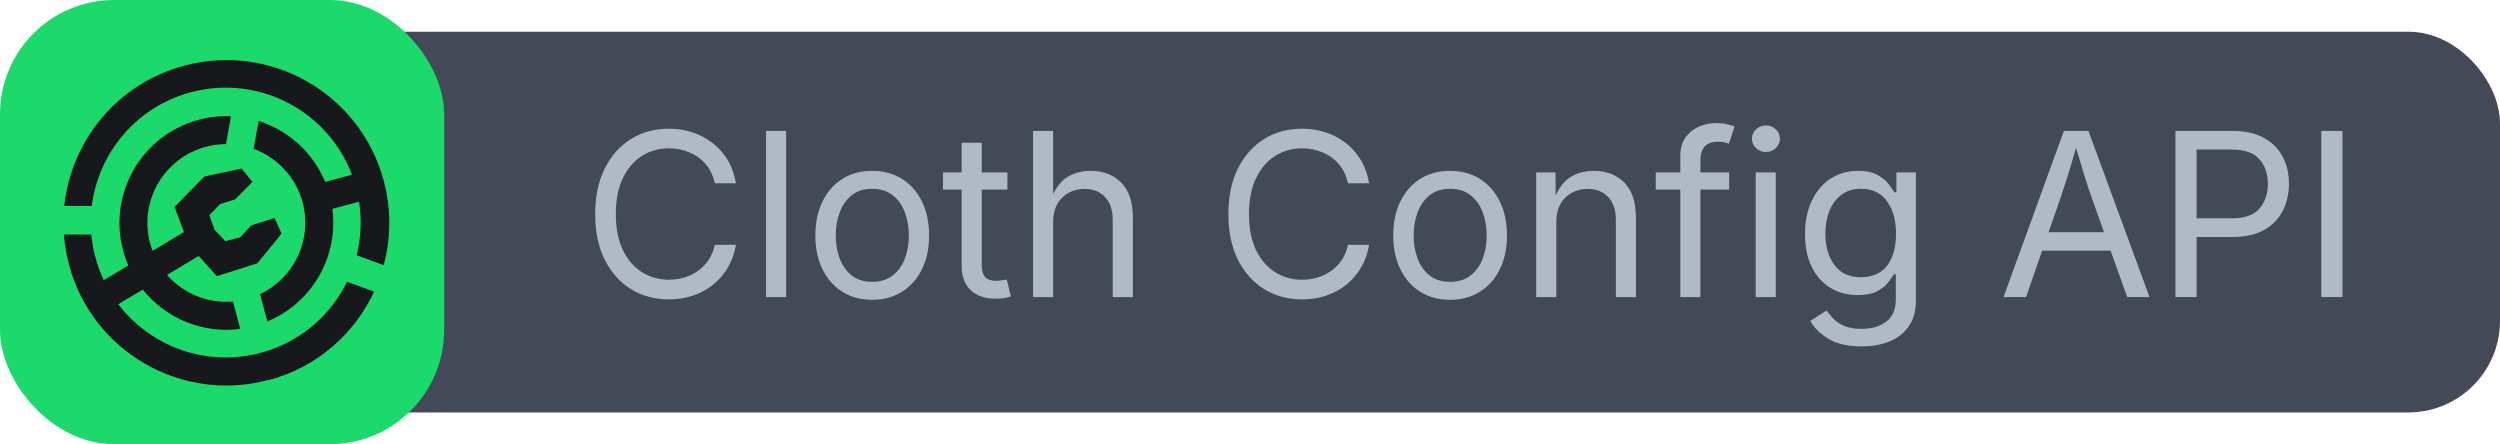
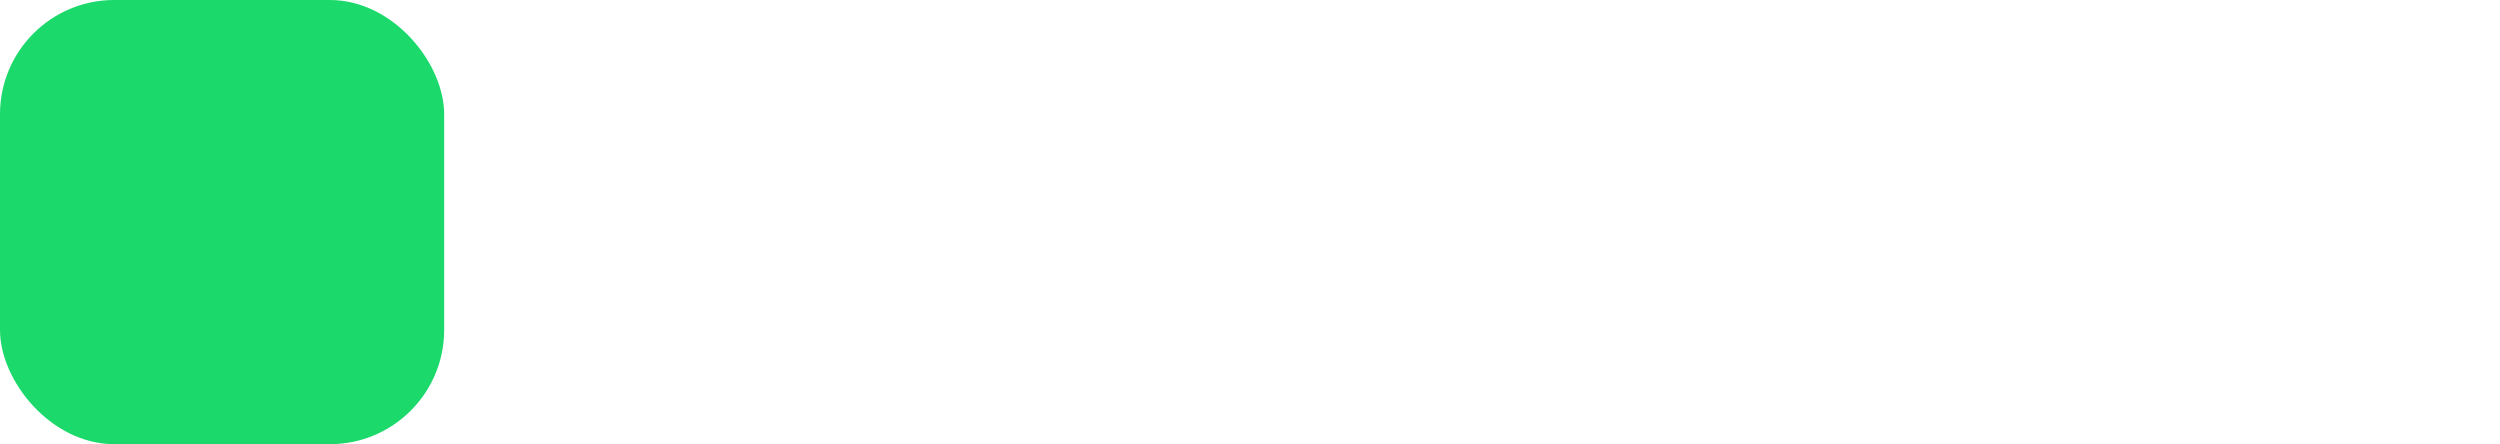
<svg xmlns="http://www.w3.org/2000/svg" width="197.0" height="35.0" version="1.1" viewBox="0 0 197.0 35.0" id="svg3">
  <defs id="defs1">
    <style id="style1">
      .text {
        fill:#b0bac5;
        font-family:Inter;
        font-size:18px;
        font-weight: normal;
        font-style: normal;
        font-stretch: normal;
        font-variant: normal;
      }

      .icon {
        fill: #16181c;
      }

      .icon-rect {
        fill: #1bd96a;
      }

      .text-rect {
        fill: #434956;
      }
    </style>
  </defs>
  <g id="text">
-     <rect x="0" y="2.5" width="197.0" height="30.0" rx="7.225" ry="7.225" class="text-rect" id="rect1" />
-     <path d="m 52.71,23.589 q -1.679,0 -2.997,-0.809 -1.31,-0.817 -2.065,-2.32 -0.747,-1.512 -0.747,-3.586 0,-2.083 0.747,-3.586 0.756,-1.512 2.065,-2.329 1.318,-0.817 2.997,-0.817 1.327,0 2.435,0.519 1.116,0.51 1.863,1.468 0.756,0.958 0.984,2.312 H 56.322 Q 56.138,13.543 55.602,12.928 55.074,12.312 54.318,12.005 53.562,11.688 52.71,11.688 q -1.178,0 -2.127,0.598 -0.949,0.598 -1.503,1.758 -0.554,1.151 -0.554,2.83 0,1.67 0.554,2.83 0.562,1.151 1.512,1.749 0.949,0.589 2.118,0.589 0.861,0 1.608,-0.316 0.756,-0.316 1.283,-0.932 0.536,-0.615 0.721,-1.503 h 1.67 q -0.229,1.327 -0.976,2.294 -0.738,0.967 -1.854,1.485 -1.107,0.519 -2.452,0.519 z M 61.947,10.317 V 23.413 H 60.365 V 10.317 Z m 6.776,13.307 q -1.336,0 -2.347,-0.633 Q 65.375,22.358 64.812,21.216 64.25,20.073 64.25,18.562 q 0,-1.538 0.562,-2.681 0.562,-1.151 1.564,-1.784 1.011,-0.633 2.347,-0.633 1.345,0 2.355,0.633 1.011,0.633 1.573,1.784 0.562,1.143 0.562,2.681 0,1.512 -0.562,2.654 -0.562,1.143 -1.573,1.775 -1.011,0.633 -2.355,0.633 z m 0,-1.415 q 0.993,0 1.635,-0.51 Q 71,21.189 71.308,20.363 q 0.308,-0.835 0.308,-1.802 0,-0.976 -0.308,-1.811 Q 71,15.907 70.358,15.397 q -0.642,-0.519 -1.635,-0.519 -0.984,0 -1.617,0.519 -0.633,0.51 -0.94,1.345 -0.308,0.835 -0.308,1.819 0,0.967 0.308,1.802 0.308,0.826 0.94,1.336 0.633,0.51 1.617,0.51 z m 10.661,-8.622 v 1.354 h -2.021 v 5.924 q 0,0.659 0.264,0.967 0.272,0.299 0.896,0.299 0.149,0 0.378,-0.035 0.237,-0.035 0.431,-0.07 l 0.325,1.336 q -0.246,0.088 -0.562,0.132 -0.308,0.044 -0.615,0.044 -1.274,0 -1.986,-0.668 Q 75.781,22.191 75.781,20.987 V 14.94 h -1.477 v -1.354 h 1.477 v -2.338 h 1.582 v 2.338 z m 3.604,3.938 v 5.889 H 81.406 V 10.317 h 1.582 v 4.975 q 0.483,-0.984 1.23,-1.406 0.756,-0.422 1.723,-0.422 1.494,0 2.408,0.923 0.923,0.923 0.923,2.786 v 6.24 h -1.591 v -6.108 q 0,-1.134 -0.598,-1.775 -0.589,-0.642 -1.617,-0.642 -1.063,0 -1.775,0.694 -0.703,0.686 -0.703,1.942 z m 19.617,6.064 q -1.679,0 -2.997,-0.809 -1.31,-0.817 -2.065,-2.32 -0.747,-1.512 -0.747,-3.586 0,-2.083 0.747,-3.586 0.756,-1.512 2.065,-2.329 1.318,-0.817 2.997,-0.817 1.327,0 2.435,0.519 1.116,0.51 1.863,1.468 0.756,0.958 0.984,2.312 h -1.67 q -0.185,-0.896 -0.721,-1.512 -0.527,-0.615 -1.283,-0.923 -0.756,-0.316 -1.608,-0.316 -1.178,0 -2.127,0.598 -0.949,0.598 -1.503,1.758 -0.554,1.151 -0.554,2.83 0,1.67 0.554,2.83 0.562,1.151 1.512,1.749 0.949,0.589 2.118,0.589 0.861,0 1.608,-0.316 0.756,-0.316 1.283,-0.932 0.536,-0.615 0.721,-1.503 h 1.67 q -0.229,1.327 -0.976,2.294 -0.738,0.967 -1.854,1.485 -1.107,0.519 -2.452,0.519 z m 11.654,0.035 q -1.336,0 -2.347,-0.633 -1.002,-0.633 -1.564,-1.775 -0.562,-1.143 -0.562,-2.654 0,-1.538 0.562,-2.681 0.562,-1.151 1.564,-1.784 1.011,-0.633 2.347,-0.633 1.345,0 2.355,0.633 1.011,0.633 1.573,1.784 0.562,1.143 0.562,2.681 0,1.512 -0.562,2.654 -0.562,1.143 -1.573,1.775 -1.011,0.633 -2.355,0.633 z m 0,-1.415 q 0.993,0 1.635,-0.51 0.642,-0.51 0.949,-1.336 0.308,-0.835 0.308,-1.802 0,-0.976 -0.308,-1.811 -0.308,-0.844 -0.949,-1.354 -0.642,-0.519 -1.635,-0.519 -0.984,0 -1.617,0.519 -0.633,0.51 -0.94,1.345 -0.308,0.835 -0.308,1.819 0,0.967 0.308,1.802 0.308,0.826 0.94,1.336 0.633,0.51 1.617,0.51 z m 8.376,-4.685 v 5.889 h -1.582 v -9.826 h 1.521 l 0.009,1.819 q 0.475,-1.046 1.239,-1.494 0.773,-0.448 1.767,-0.448 1.494,0 2.408,0.923 0.914,0.923 0.914,2.786 v 6.24 h -1.582 v -6.108 q 0,-1.134 -0.598,-1.775 -0.589,-0.642 -1.617,-0.642 -1.063,0 -1.775,0.694 -0.703,0.686 -0.703,1.942 z m 13.623,-3.938 v 1.354 h -2.268 v 8.473 h -1.582 V 14.94 h -1.934 v -1.354 h 1.934 v -1.31 q 0,-0.853 0.396,-1.424 0.404,-0.571 1.046,-0.861 0.642,-0.29 1.354,-0.29 0.562,0 0.932,0.097 0.369,0.088 0.545,0.167 l -0.439,1.354 q -0.123,-0.044 -0.325,-0.097 -0.193,-0.053 -0.527,-0.053 -0.729,0 -1.063,0.378 -0.334,0.369 -0.334,1.081 v 0.958 z m 2.092,9.826 v -9.826 h 1.582 v 9.826 z m 0.8,-11.435 q -0.448,0 -0.773,-0.308 -0.325,-0.308 -0.325,-0.738 0,-0.439 0.325,-0.738 0.325,-0.308 0.773,-0.308 0.457,0 0.782,0.308 0.325,0.299 0.325,0.738 0,0.431 -0.325,0.738 -0.325,0.308 -0.782,0.308 z m 7.541,15.319 q -1.635,0 -2.61,-0.598 -0.976,-0.598 -1.433,-1.406 l 1.283,-0.826 q 0.211,0.281 0.519,0.624 0.316,0.343 0.844,0.58 0.536,0.246 1.397,0.246 1.178,0 1.934,-0.562 0.765,-0.562 0.765,-1.775 v -1.969 h -0.149 q -0.167,0.281 -0.475,0.668 -0.299,0.387 -0.87,0.686 -0.562,0.29 -1.512,0.29 -1.178,0 -2.118,-0.554 -0.94,-0.562 -1.485,-1.635 -0.545,-1.072 -0.545,-2.61 0,-1.521 0.536,-2.637 0.536,-1.125 1.477,-1.74 0.949,-0.615 2.171,-0.615 0.949,0 1.512,0.316 0.571,0.308 0.879,0.712 0.308,0.404 0.475,0.668 h 0.149 v -1.573 h 1.538 v 10.081 q 0,1.266 -0.571,2.065 -0.571,0.809 -1.547,1.187 -0.967,0.378 -2.162,0.378 z m -0.044,-5.449 q 1.336,0 2.048,-0.905 0.712,-0.914 0.712,-2.522 0,-1.564 -0.703,-2.549 -0.694,-0.993 -2.057,-0.993 -0.932,0 -1.556,0.483 -0.624,0.475 -0.94,1.274 -0.308,0.8 -0.308,1.784 0,1.512 0.712,2.47 0.712,0.958 2.092,0.958 z m 11.232,1.564 4.755,-13.096 h 1.934 l 4.816,13.096 h -1.758 l -1.31,-3.656 h -5.396 l -1.266,3.656 z m 3.551,-5.115 h 4.368 l -0.949,-2.654 q -0.237,-0.659 -0.536,-1.608 -0.299,-0.958 -0.721,-2.382 -0.413,1.45 -0.721,2.417 -0.308,0.967 -0.519,1.573 z m 9.993,5.115 V 10.317 h 4.482 q 1.529,0 2.514,0.562 0.993,0.554 1.468,1.494 0.483,0.94 0.483,2.109 0,1.169 -0.483,2.118 -0.475,0.949 -1.459,1.512 -0.984,0.562 -2.514,0.562 h -2.821 v 4.737 z m 1.67,-6.205 h 2.742 q 1.556,0 2.215,-0.773 0.659,-0.782 0.659,-1.951 0,-1.16 -0.659,-1.925 -0.659,-0.773 -2.232,-0.773 h -2.725 z m 11.496,-6.891 v 13.096 h -1.67 V 10.317 Z" id="text1" class="text" style="font-size:18px;font-family:Inter;dominant-baseline:middle;text-anchor:middle;fill:#b0bac5" aria-label="Cloth Config API" />
-   </g>
+     </g>
  <g id="icon">
    <rect width="35" height="35" rx="9" ry="9" class="icon-rect" id="rect2" />
    <g transform="matrix(3.774 0 0 3.774 1.191 1.191)" class="icon" id="g3">
-       <path d="m7.696 5.22c0.151-0.559 0.161-1.163 5.181e-4 -1.763-0.486-1.812-2.351-2.888-4.166-2.402-1.401 0.375-2.362 1.57-2.504 2.929h0.575c0.137-1.103 0.926-2.067 2.067-2.373 1.411-0.378 2.859 0.384 3.364 1.721l-0.559 0.15c-0.257-0.622-0.776-1.078-1.39-1.272l-0.103 0.582c0.485 0.179 0.878 0.582 1.022 1.118 0.21 0.782-0.181 1.583-0.889 1.915l0.153 0.571c0.931-0.384 1.491-1.352 1.358-2.35l0.557-0.149c0.06 0.381 0.039 0.76-0.051 1.117z" id="path2" />
-       <path d="m5.292 7.618c-1.815 0.486-3.68-0.59-4.166-2.402-0.057-0.211-0.092-0.424-0.108-0.634h0.574c0.014 0.158 0.042 0.317 0.085 0.476 0.045 0.166 0.103 0.325 0.174 0.475l0.512-0.307c-0.043-0.1-0.08-0.203-0.108-0.311-0.319-1.189 0.388-2.412 1.578-2.73 0.226-0.06 0.453-0.084 0.674-0.074l-0.103 0.582c-0.139 6.594e-4 -0.28 0.019-0.42 0.056-0.879 0.235-1.401 1.137-1.165 2.015 0.015 0.054 0.032 0.107 0.051 0.158l0.655-0.393-0.197-0.523 0.619-0.635 0.782-0.168 0.226 0.279-0.36 0.365-0.314 0.099-0.225 0.231 0.11 0.306s0.223 0.237 0.223 0.237l0.315-0.084 0.224-0.246 0.489-0.155 0.146 0.328-0.505 0.619-0.846 0.268-0.379-0.422-0.661 0.397c0.339 0.386 0.849 0.6 1.377 0.556l0.153 0.571c-0.789 0.104-1.559-0.222-2.037-0.822l-0.51 0.306c0.672 0.883 1.834 1.32 2.973 1.015 0.819-0.219 1.457-0.778 1.803-1.484l0.566 0.206c-0.41 0.88-1.192 1.579-2.204 1.849z" id="path3" />
-     </g>
+       </g>
  </g>
</svg>